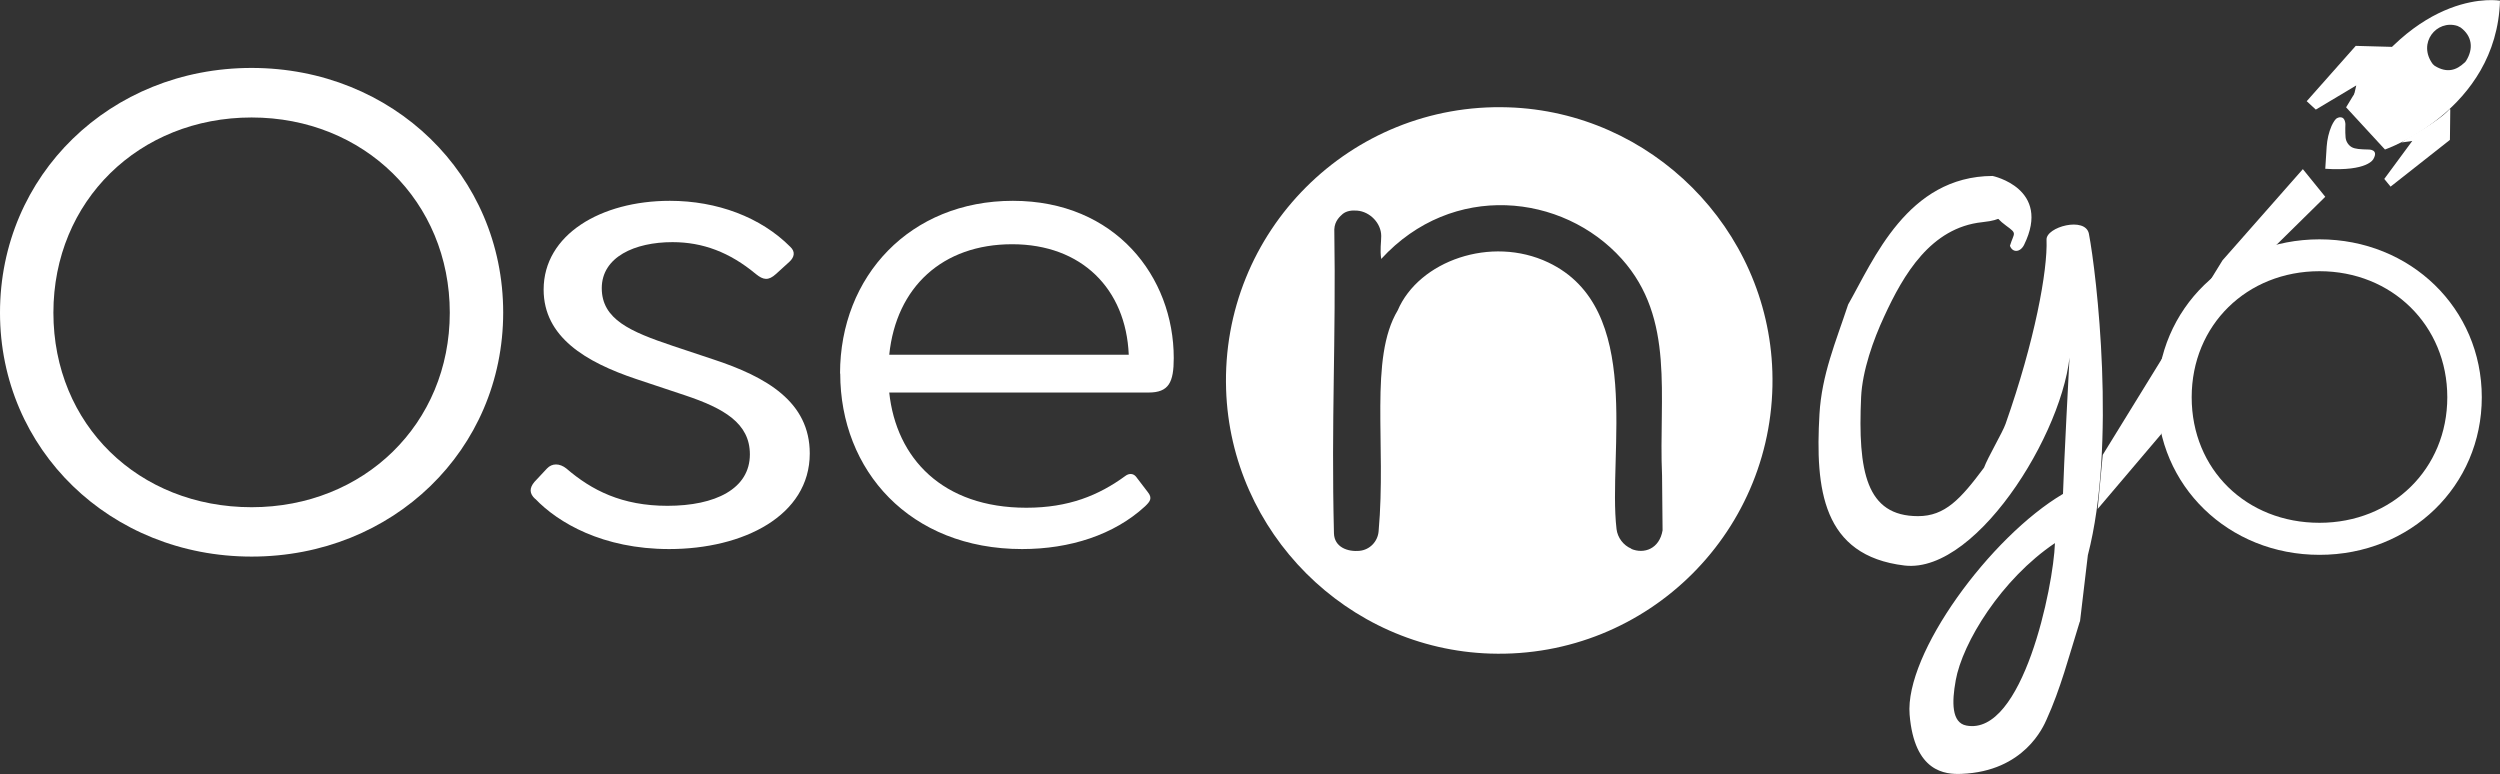
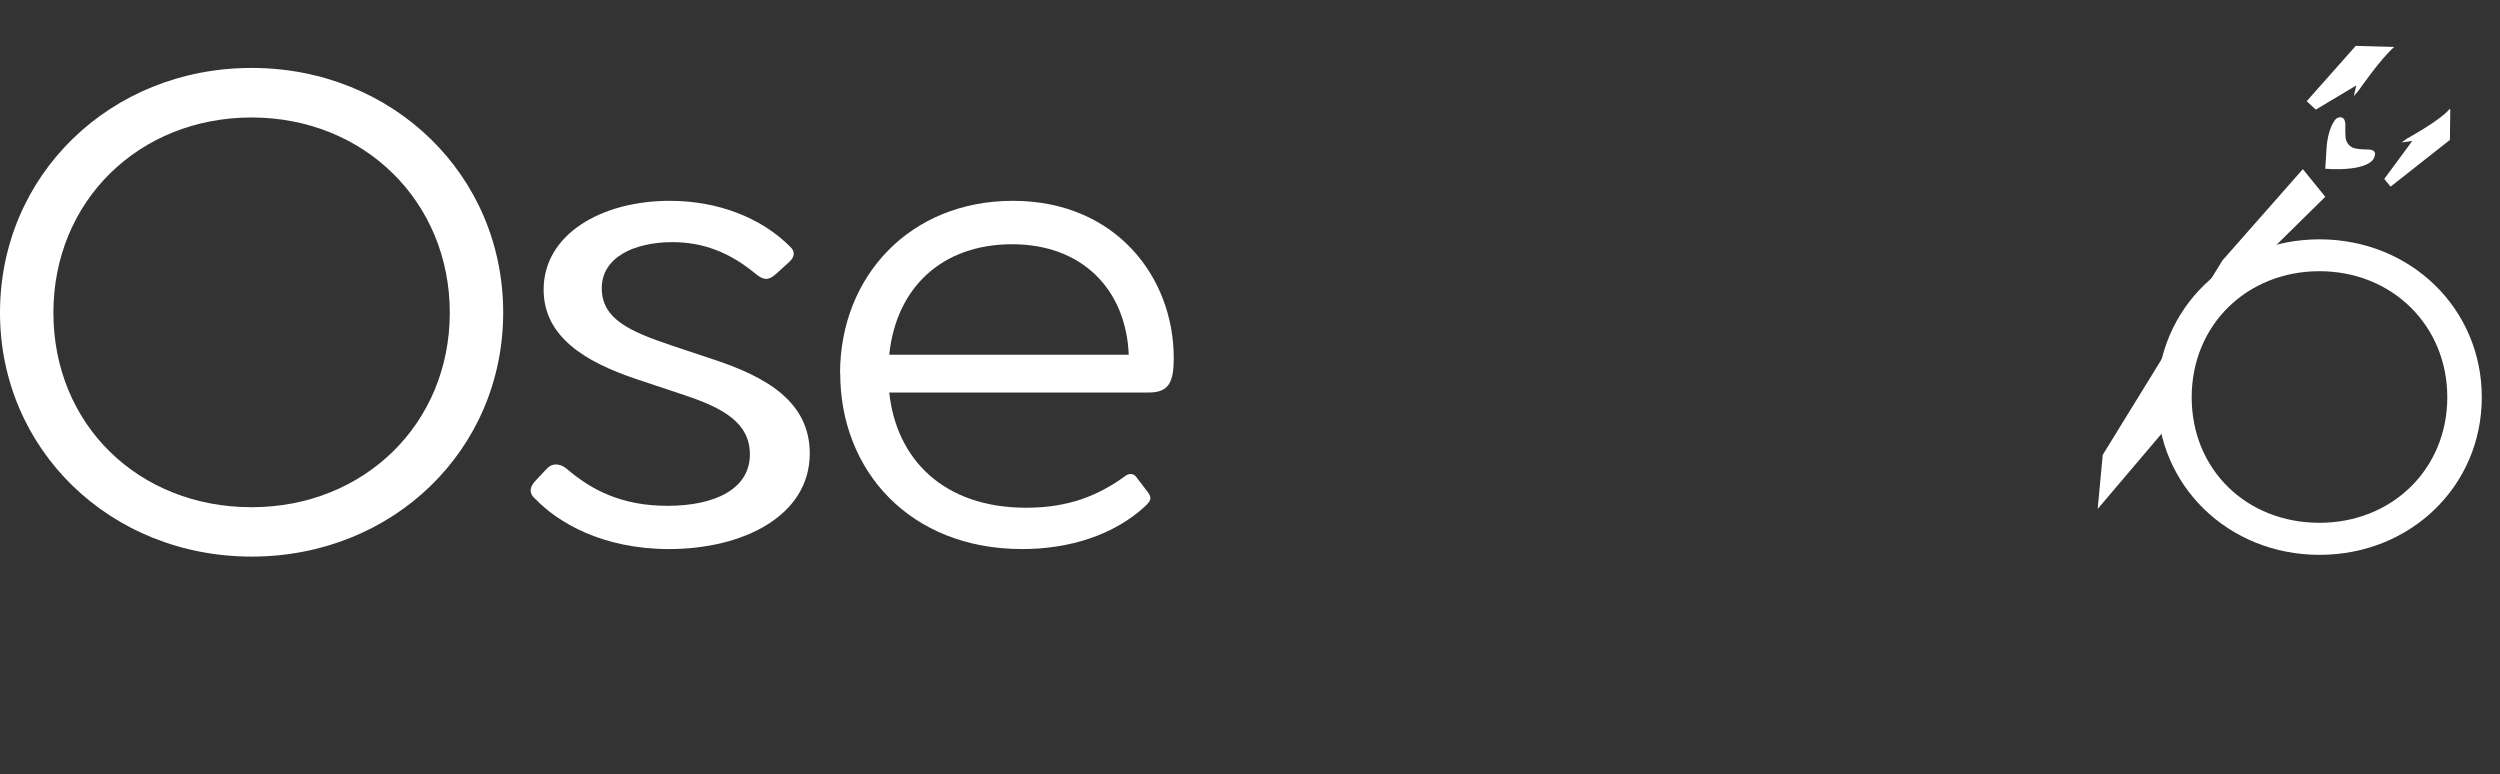
<svg xmlns="http://www.w3.org/2000/svg" id="Calque_2" viewBox="0 0 142.79 44.21">
  <rect x="0" y="0" width="142.79" height="44.21" fill="#333333" stroke="none" />
  <defs>
    <style>.cls-1{fill:#fff;stroke-width:0px;}</style>
  </defs>
  <g id="Calque_26">
-     <path class="cls-1" d="m86.14,6.13c-9.02-.29-16.4,7.09-16.11,16.11.26,8.17,6.92,14.83,15.09,15.09,9.02.29,16.4-7.09,16.11-16.11-.26-8.17-6.92-14.83-15.09-15.09Zm7.04,25.21c-.46-.19-.79-.63-.85-1.12-.51-4.35,1.6-12.62-3.9-15.23-3.26-1.55-7.39-.09-8.6,2.74-1.64,2.74-.64,7.62-1.09,12.62-.05.58-.5,1.05-1.08,1.11-.69.07-1.45-.21-1.47-1-.16-6.55.12-10.84.02-17.36.02-.5.35-.76.48-.88.21-.17.51-.22.83-.19.73.06,1.37.72,1.37,1.45,0,.38-.08.78,0,1.31,4.06-4.43,10.37-3.75,13.74,0,3.06,3.42,2.1,7.81,2.3,12.37,0,1,.03,2.13.03,3.13-.18,1.06-1.06,1.37-1.79,1.06Z" />
    <path class="cls-1" d="m0,17.86C0,10,6.3,3.88,14.37,3.88s14.37,6.12,14.37,13.97-6.3,13.94-14.37,13.94S0,25.68,0,17.86Zm14.37,11.11c6.42,0,11.32-4.76,11.32-11.11s-4.9-11.15-11.32-11.15S3.05,11.47,3.05,17.86s4.86,11.11,11.32,11.11Z" />
    <path class="cls-1" d="m47.98,21.34c0-5.57,4.01-9.87,9.87-9.87s9.19,4.34,9.19,8.98c0,1.39-.28,1.97-1.44,1.97h-14.81c.4,3.76,3.05,6.58,7.83,6.58,2.41,0,4.13-.7,5.66-1.82.2-.15.44-.15.6.04l.68.89c.28.35.12.54-.16.81-1.77,1.63-4.29,2.44-7.02,2.44-6.42,0-10.39-4.49-10.39-10.03Zm16.49-1.08c-.16-3.76-2.69-6.31-6.66-6.31s-6.62,2.44-7.02,6.31h13.68Z" />
    <path class="cls-1" d="m30.57,28.5c-.34-.31-.34-.62-.05-.97l.72-.77c.29-.31.72-.31,1.11,0,1.44,1.24,3.17,2.13,5.77,2.13,2.74,0,4.71-.97,4.71-2.94,0-1.78-1.49-2.63-3.7-3.37l-2.79-.93c-2.89-.97-5.29-2.4-5.29-5.11,0-3.14,3.27-5.07,7.21-5.07,2.69,0,5.19.93,6.88,2.63.29.27.24.58-.05.85l-.77.7c-.43.39-.72.35-1.15,0-1.49-1.24-3.03-1.82-4.76-1.82-2.16,0-4.04.85-4.04,2.63s1.63,2.48,4.04,3.29l2.31.77c3.08,1.01,5.53,2.44,5.53,5.38,0,3.56-3.8,5.46-8.03,5.46-3.8,0-6.35-1.51-7.65-2.87Z" />
    <path class="cls-1" d="m123.21,22.69c0-5.07,4.07-9.02,9.27-9.02s9.27,3.95,9.27,9.02-4.07,9-9.27,9-9.27-3.95-9.27-9Zm9.27,7.17c4.14,0,7.3-3.07,7.3-7.17s-3.16-7.2-7.3-7.2-7.3,3.07-7.3,7.2,3.13,7.17,7.3,7.17Z" />
-     <path class="cls-1" d="m134,6.13l2.22,2.41s0,0,0,0c.01,0,6.38-2.23,6.57-8.5,0,0-4.73-.86-8.79,6.09,0,0,0,0,0,0Zm6.77-2.56c-.47.45-1.01.62-1.71.19l-.11-.1c-.89-1.2.22-2.56,1.41-2.18l.18.09c.66.49.75,1.21.31,1.91l-.07.09Z" />
    <path class="cls-1" d="m134.43,5.5l.27-.31s1.28-1.85,2.05-2.51l-2.2-.06-2.8,3.16.52.48,2.31-1.38-.14.61Z" />
    <path class="cls-1" d="m137.17,8.14l.33-.24s1.84-1,2.4-1.66c.02-.02.05,0,.05.02l-.02,1.73-3.39,2.67-.36-.44,1.6-2.17-.62.09Z" />
    <path class="cls-1" d="m132.81,9.64l.08-1.27c.03-.41.12-.81.28-1.18.1-.21.21-.4.33-.45,0,0,.41-.22.46.34,0,0-.02.43.01.77.02.23.16.45.36.56.19.1.47.12.95.13,0,0,.6-.02.28.54,0,0-.3.72-2.75.56Z" />
-     <path class="cls-1" d="m118.79,35.5c-.64,2.06-1.1,3.84-1.9,5.6-.17.38-1.26,2.96-4.86,3.1-.93.04-2.69-.1-2.96-3.38-.29-3.49,4.61-10.16,8.76-12.61.04-1.46.34-7.23.42-8.7.1,4.45-5.2,13.29-9.47,12.79-4.71-.56-5.1-4.39-4.86-8.63.13-2.28.93-4.13,1.64-6.28,1.45-2.54,3.38-7.32,8.25-7.34,0,0,3.38.71,1.8,3.93-.21.43-.65.48-.81.06.24-.78.44-.67-.23-1.16-.82-.6.06-.34-1.35-.19-2.94.31-4.5,2.99-5.6,5.38-.62,1.33-1.25,3.1-1.32,4.61-.19,4.25.29,6.8,3.25,6.8,1.54,0,2.43-.97,3.77-2.77.22-.6,1.06-2.01,1.23-2.5,1.67-4.74,2.41-8.77,2.34-10.52-.03-.73,2.22-1.34,2.42-.34.44,2.29,1.58,12.05-.06,18.36l-.45,3.8Zm-7.09,3.38c-.22,1.21-.24,2.4.61,2.56,3.22.62,4.98-7.95,5.06-10.42-3.06,2.06-5.28,5.68-5.67,7.85Z" />
    <polygon class="cls-1" points="131.53 9.66 132.81 11.24 125.01 18.92 124.72 20.02 123.46 24.77 119.81 29.07 120.1 25.98 126.94 14.87 131.53 9.66" />
  </g>
</svg>